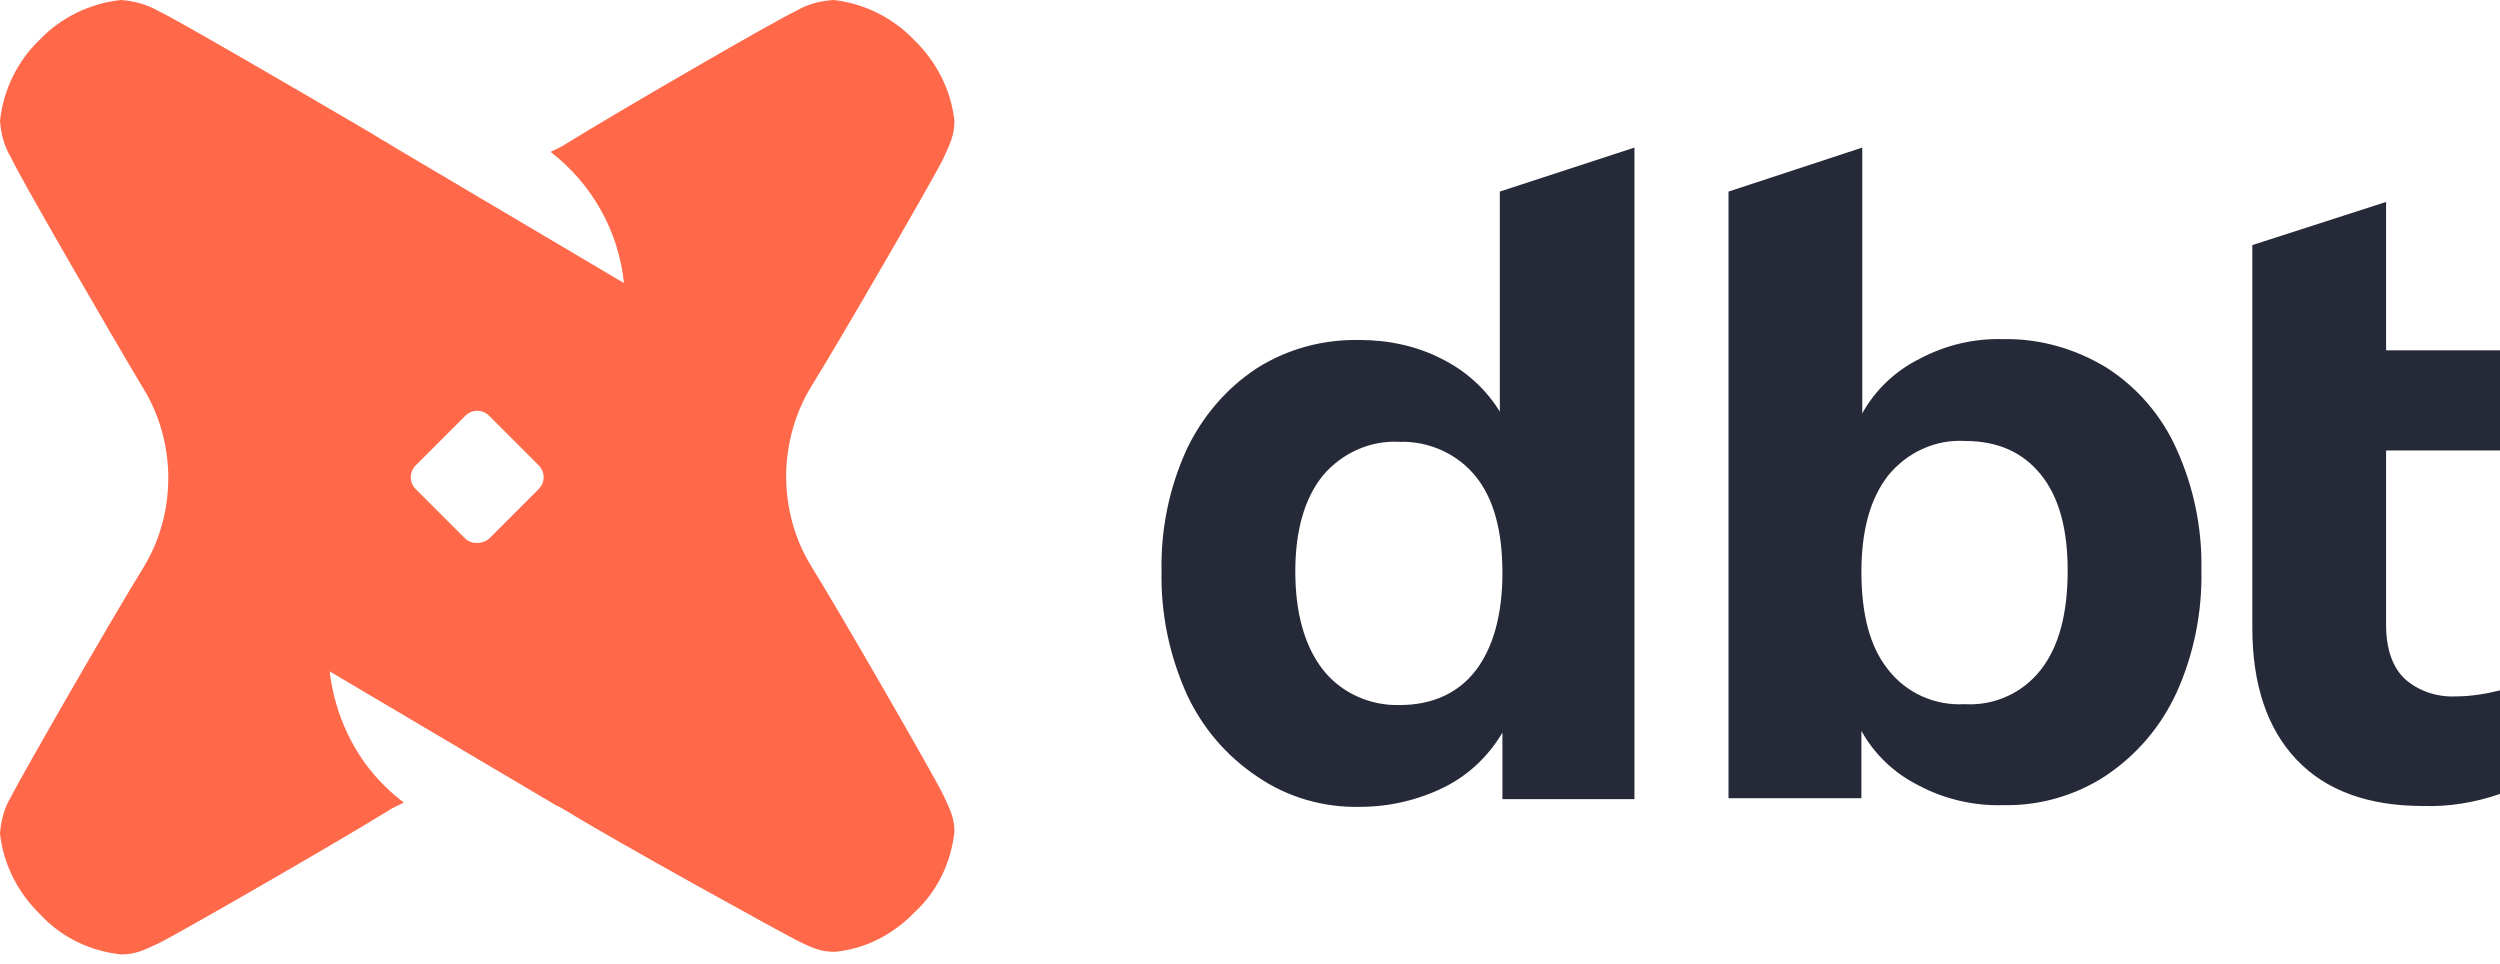
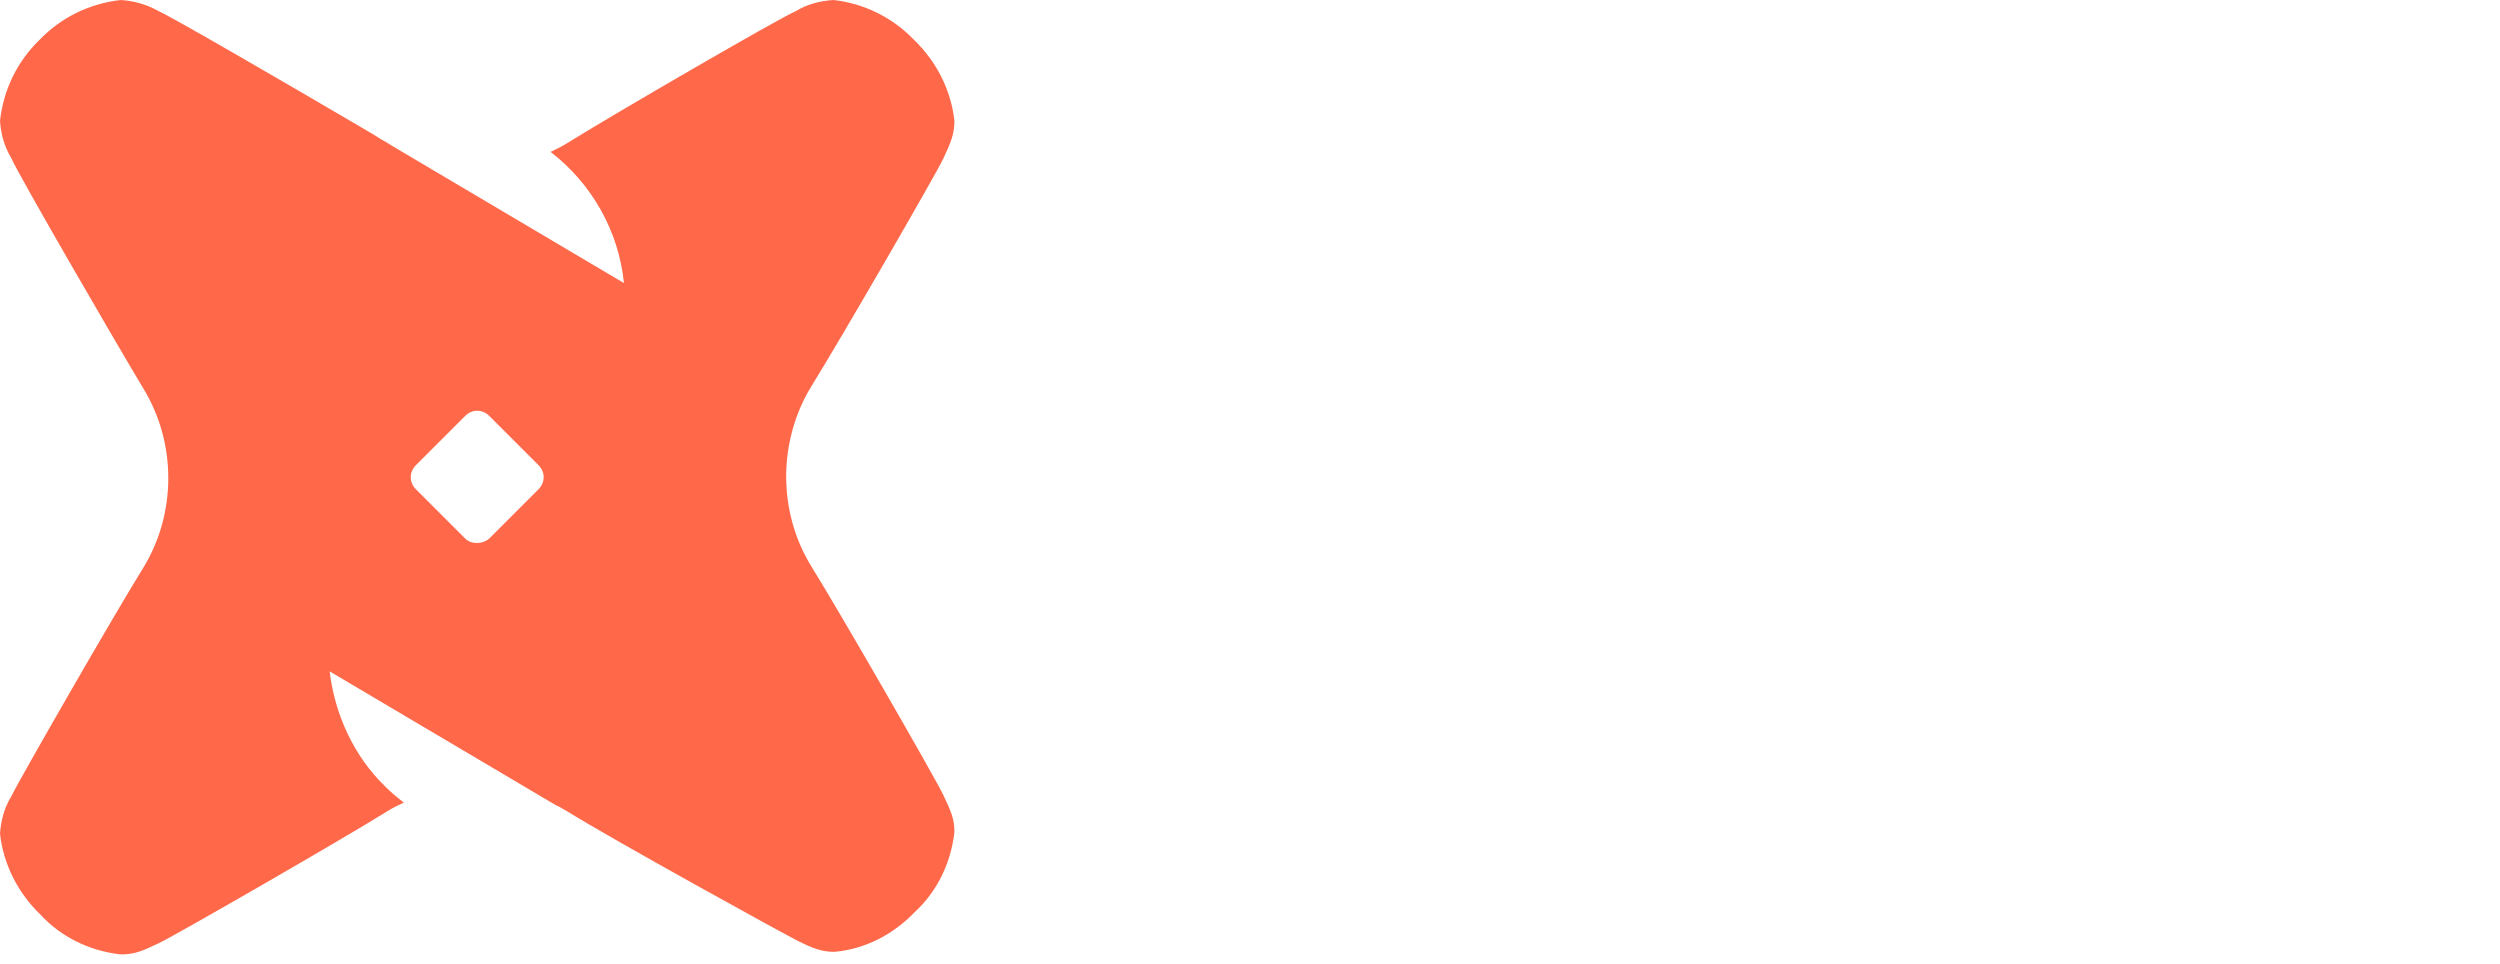
<svg xmlns="http://www.w3.org/2000/svg" width="140" height="54" viewBox="0 0 140 54" fill="none">
  <g clip-path="url(#clip0_19850_49323)">
-     <path d="M91.529 8.264V44.75H84.135V41.029C83.362 42.333 82.251 43.397 80.897 44.073C79.448 44.798 77.804 45.184 76.162 45.184C74.132 45.233 72.102 44.653 70.411 43.493C68.671 42.333 67.318 40.739 66.448 38.854C65.481 36.679 64.998 34.36 65.046 31.992C64.998 29.624 65.481 27.304 66.448 25.178C67.318 23.341 68.671 21.747 70.363 20.635C72.102 19.524 74.132 18.992 76.162 19.04C77.756 19.04 79.351 19.379 80.752 20.104C82.106 20.78 83.217 21.795 83.99 23.051V10.728L91.529 8.264ZM82.637 37.549C83.603 36.293 84.135 34.456 84.135 32.088C84.135 29.72 83.652 27.932 82.637 26.676C81.622 25.419 80.027 24.694 78.385 24.743C76.741 24.646 75.147 25.371 74.083 26.628C73.069 27.884 72.537 29.672 72.537 31.992C72.537 34.36 73.069 36.196 74.083 37.501C75.098 38.806 76.741 39.53 78.385 39.482C80.221 39.482 81.67 38.806 82.637 37.549ZM117.964 20.587C119.703 21.698 121.056 23.293 121.878 25.129C122.844 27.256 123.327 29.575 123.279 31.943C123.327 34.311 122.844 36.679 121.878 38.806C121.008 40.69 119.655 42.285 117.915 43.445C116.224 44.556 114.194 45.136 112.164 45.088C110.521 45.136 108.878 44.75 107.428 43.976C106.075 43.3 104.964 42.237 104.239 40.932V44.701H96.797V10.728L104.287 8.264V23.148C105.012 21.843 106.124 20.78 107.476 20.104C108.927 19.33 110.521 18.944 112.164 18.992C114.194 18.944 116.224 19.524 117.964 20.587ZM114.29 37.501C115.305 36.196 115.789 34.36 115.789 31.943C115.789 29.624 115.305 27.836 114.29 26.579C113.276 25.323 111.874 24.694 110.038 24.694C108.395 24.598 106.8 25.323 105.737 26.628C104.722 27.932 104.239 29.72 104.239 32.04C104.239 34.408 104.722 36.244 105.737 37.501C106.752 38.806 108.346 39.53 110.038 39.434C111.681 39.53 113.276 38.806 114.29 37.501ZM133.621 25.226V34.988C133.621 36.389 134.008 37.404 134.685 38.032C135.458 38.709 136.472 39.047 137.536 38.999C138.357 38.999 139.227 38.854 140 38.661V44.46C138.599 44.943 137.149 45.184 135.699 45.136C132.607 45.136 130.238 44.266 128.595 42.527C126.952 40.787 126.13 38.322 126.13 35.133V13.725L133.621 11.308V19.62H140V25.226H133.621Z" fill="#262A38" />
    <path d="M51.177 2.223C52.433 3.431 53.255 5.026 53.448 6.766C53.448 7.49 53.255 7.974 52.82 8.892C52.385 9.81 47.021 19.089 45.426 21.65C44.508 23.148 44.025 24.936 44.025 26.676C44.025 28.464 44.508 30.204 45.426 31.702C47.021 34.263 52.385 43.59 52.82 44.508C53.255 45.426 53.448 45.861 53.448 46.586C53.255 48.326 52.482 49.92 51.225 51.08C50.017 52.337 48.422 53.158 46.731 53.303C46.006 53.303 45.523 53.11 44.653 52.675C43.783 52.24 34.311 47.021 31.75 45.426C31.557 45.33 31.363 45.185 31.122 45.088L18.46 37.597C18.75 40.014 19.814 42.333 21.553 44.025C21.892 44.363 22.23 44.653 22.616 44.943C22.326 45.088 21.988 45.233 21.698 45.426C19.137 47.021 9.81 52.385 8.892 52.82C7.974 53.255 7.539 53.448 6.766 53.448C5.026 53.255 3.431 52.482 2.271 51.225C1.015 50.017 0.193 48.422 0 46.683C0.048 45.958 0.242 45.233 0.628 44.605C1.063 43.687 6.427 34.36 8.022 31.798C8.94 30.3 9.424 28.561 9.424 26.773C9.424 24.984 8.94 23.245 8.022 21.747C6.427 19.089 1.015 9.762 0.628 8.844C0.242 8.215 0.048 7.49 0 6.766C0.193 5.026 0.967 3.431 2.223 2.223C3.431 0.967 5.026 0.193 6.766 0C7.49 0.048 8.215 0.242 8.892 0.628C9.665 0.967 16.479 4.929 20.104 7.056L20.925 7.539C21.215 7.732 21.457 7.877 21.65 7.974L22.037 8.215L34.94 15.851C34.65 12.951 33.151 10.293 30.832 8.505C31.122 8.36 31.46 8.215 31.75 8.022C34.311 6.427 43.638 1.015 44.556 0.628C45.185 0.242 45.909 0.048 46.683 0C48.374 0.193 49.969 0.967 51.177 2.223ZM27.401 30.155L30.155 27.401C30.542 27.014 30.542 26.434 30.155 26.048L27.401 23.293C27.014 22.906 26.434 22.906 26.048 23.293L23.293 26.048C22.906 26.434 22.906 27.014 23.293 27.401L26.048 30.155C26.386 30.494 27.014 30.494 27.401 30.155Z" fill="#FF694A" />
  </g>
  <defs>
    <clipPath id="clip0_19850_49323">
      <rect width="140" height="53.594" fill="white" />
    </clipPath>
  </defs>
</svg>